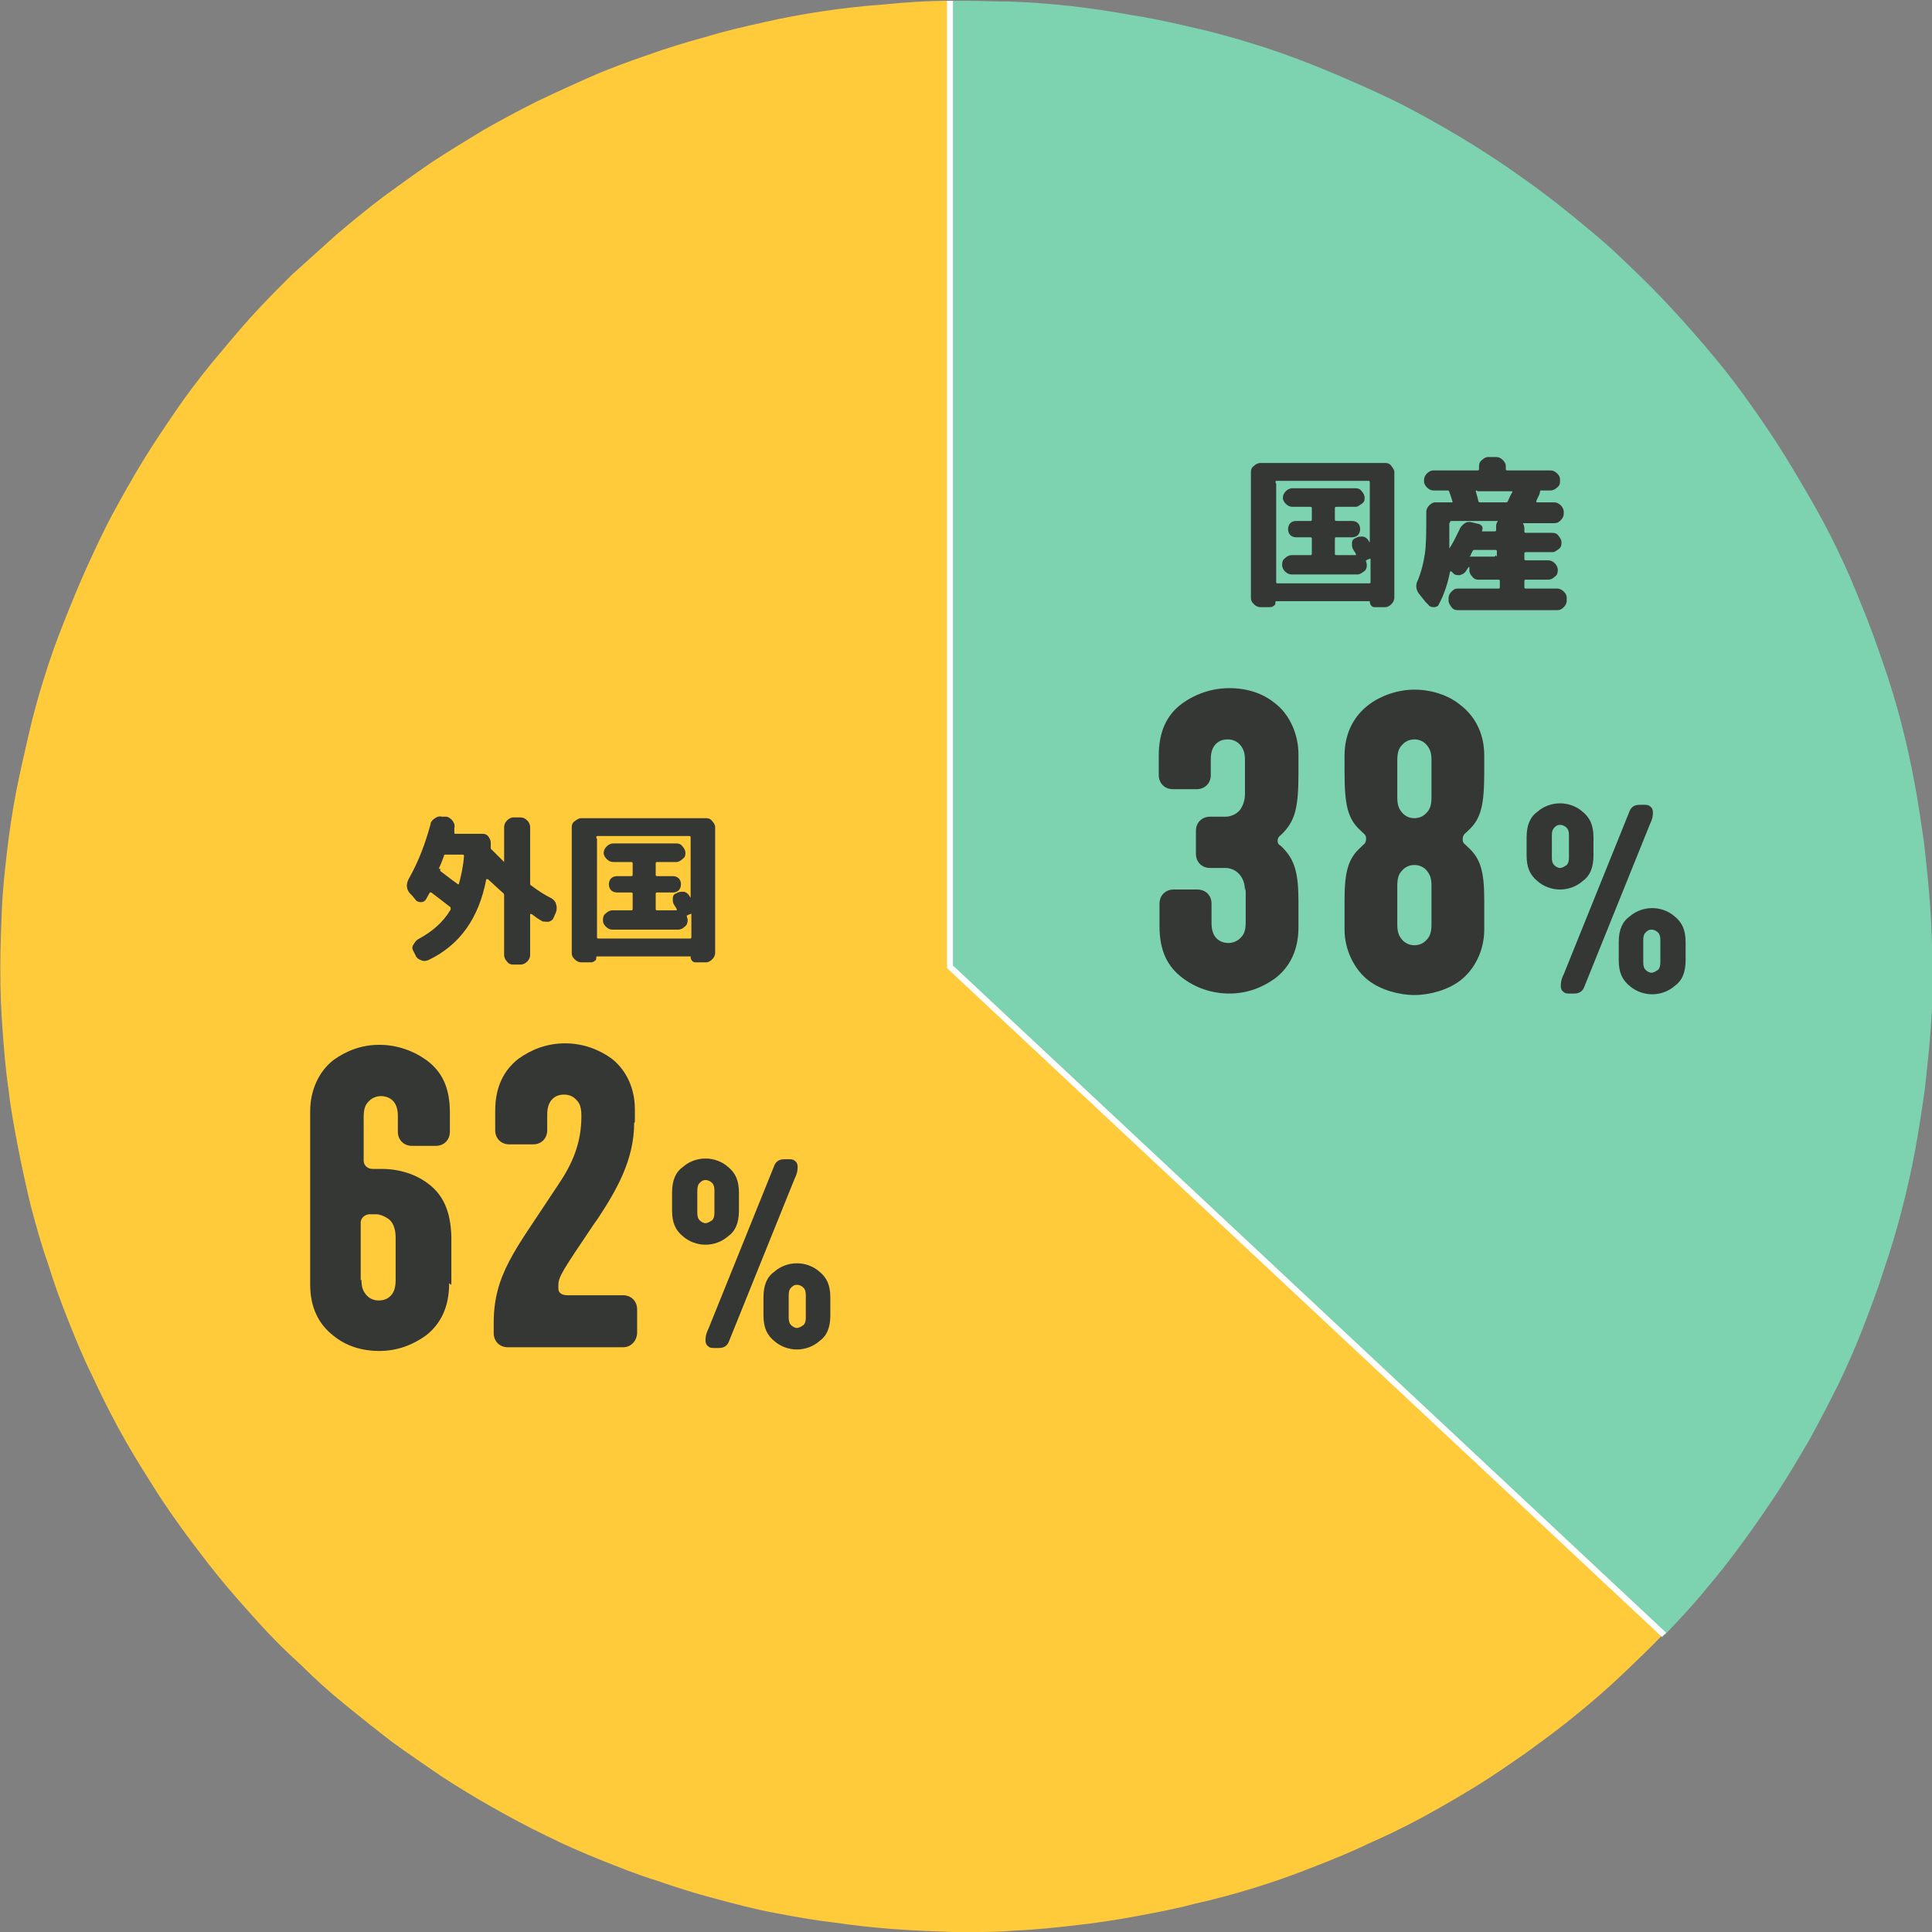
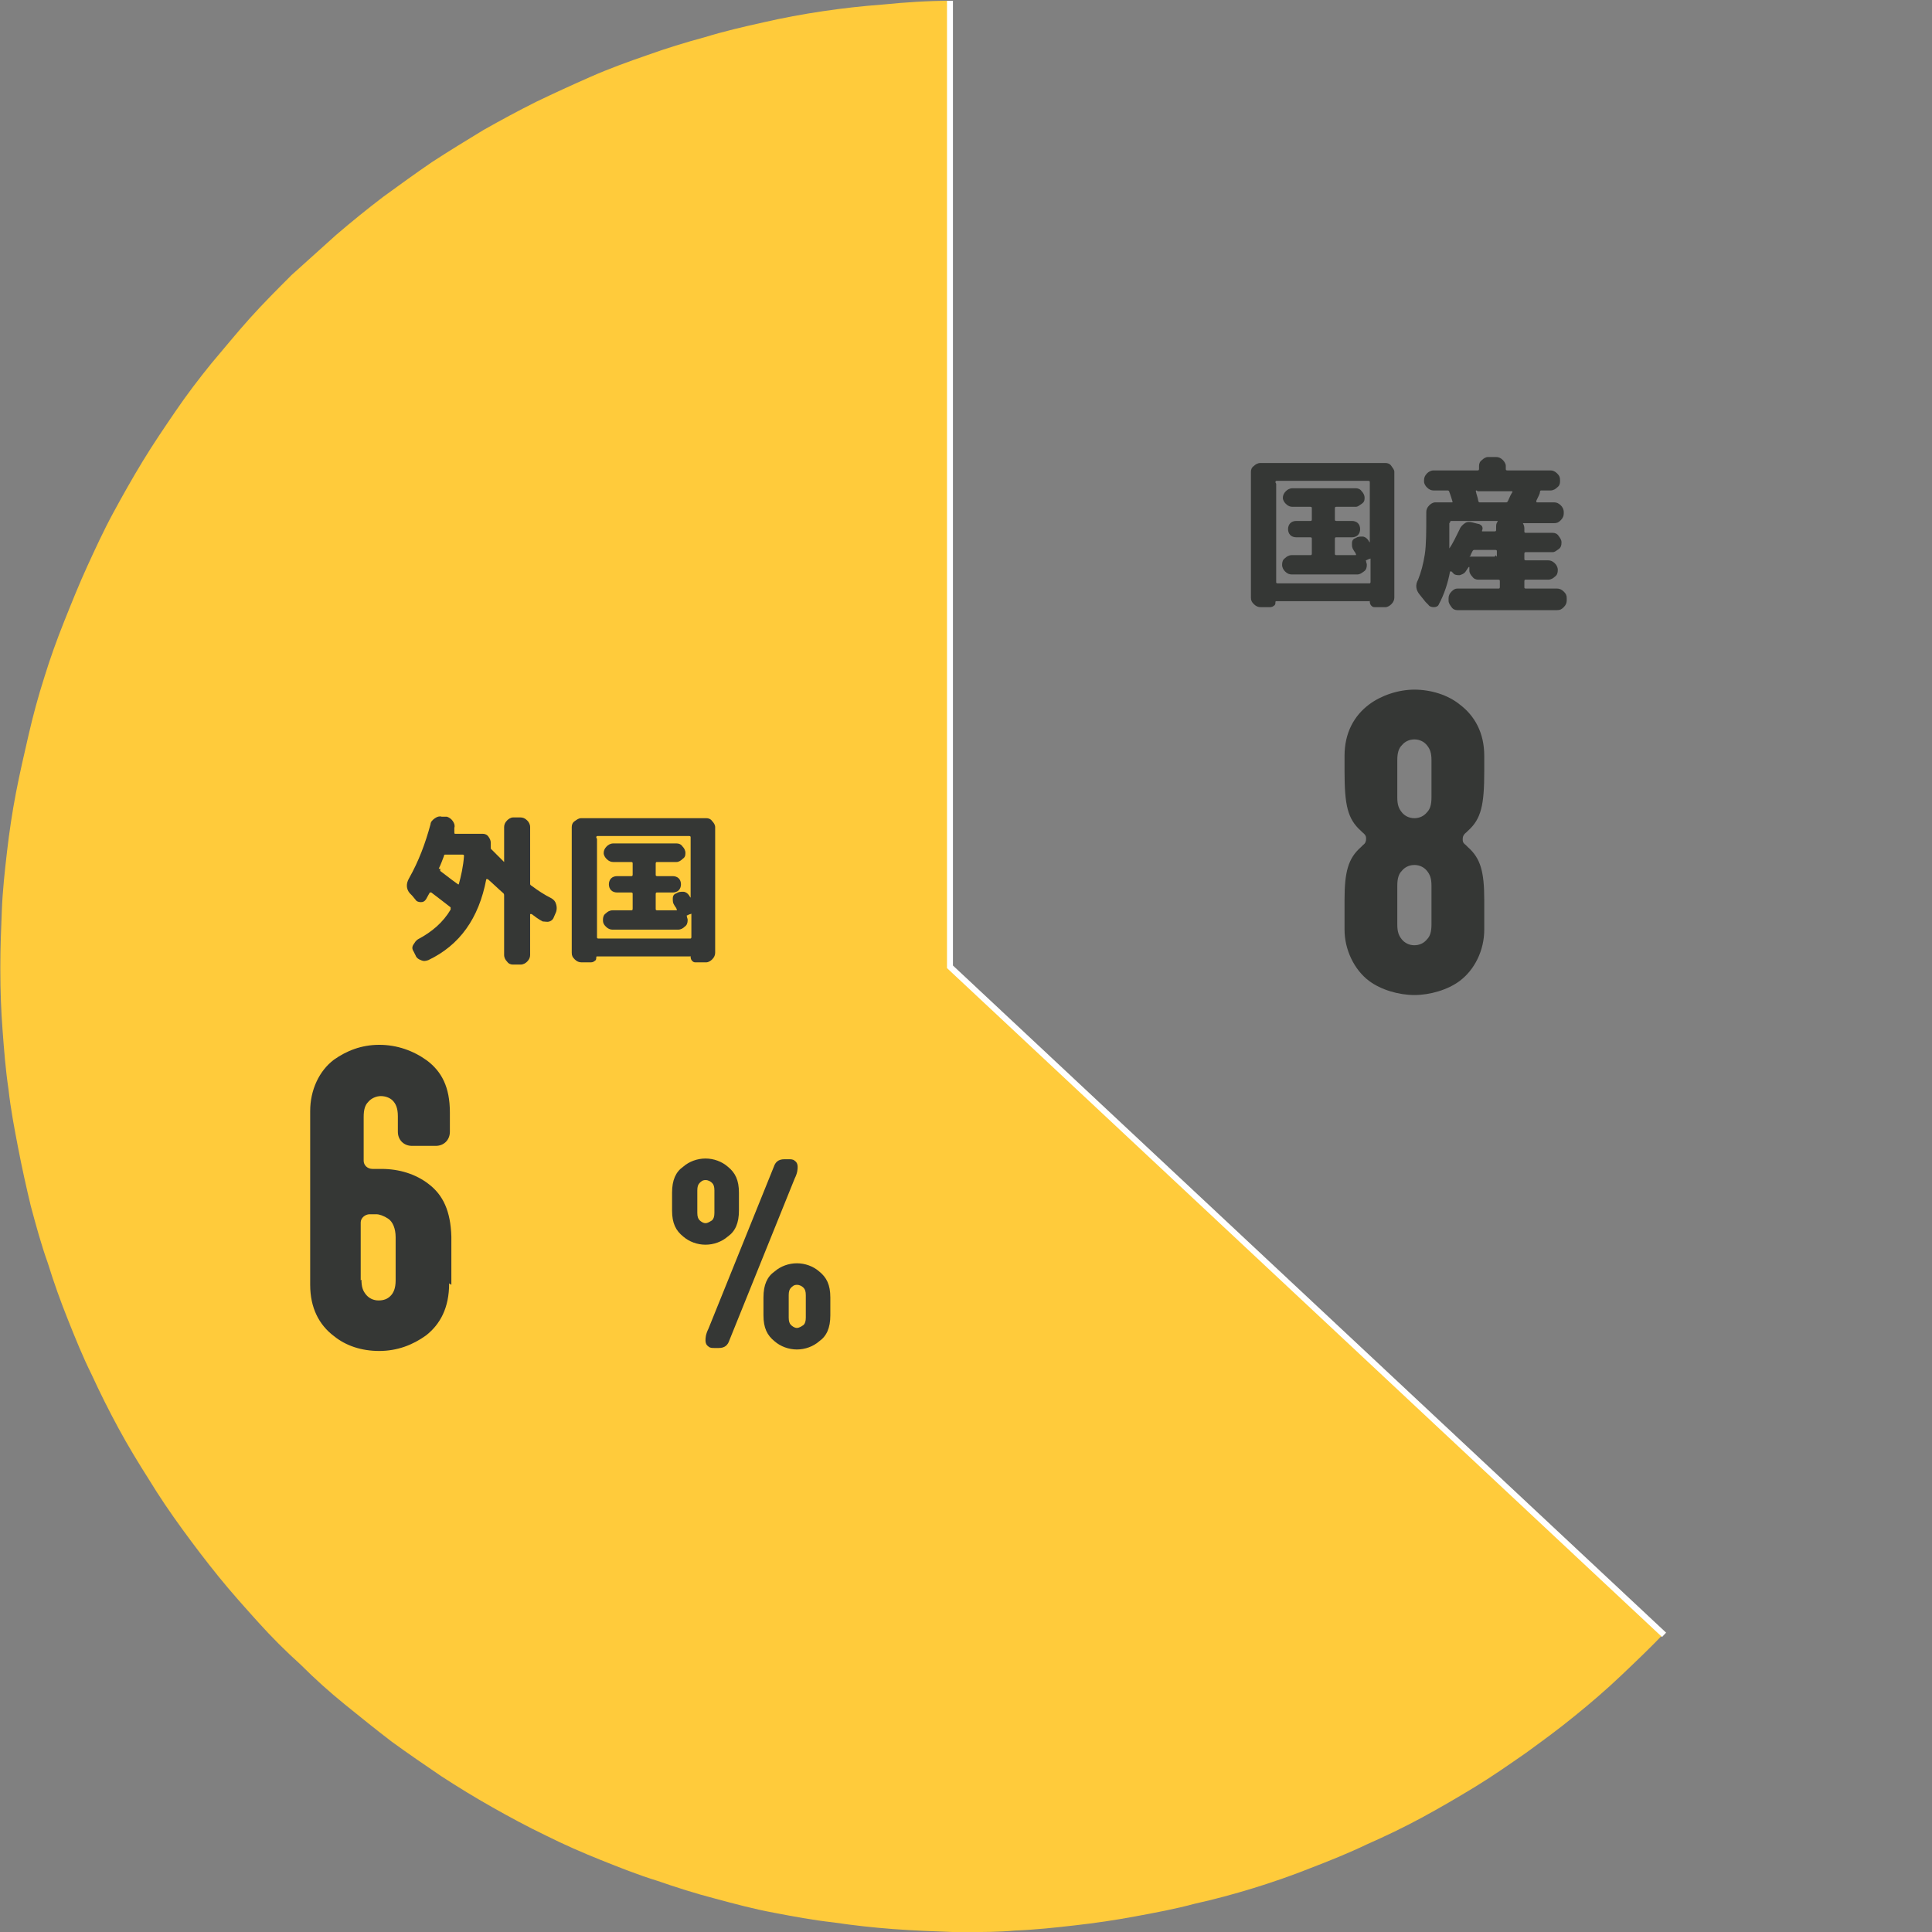
<svg xmlns="http://www.w3.org/2000/svg" id="_レイヤー_1" data-name=" レイヤー 1" version="1.1" viewBox="0 0 259.937 259.937">
  <rect x="0" y="0" width="259.937" height="259.937" fill="#808080" stroke="none" />
  <defs>
    <style>
      .cls-1, .cls-2, .cls-3, .cls-4 {
        stroke-width: 0px;
      }

      .cls-1, .cls-5 {
        fill: none;
      }

      .cls-2 {
        fill: #353735;
      }

      .cls-3 {
        fill: #ffcb3b;
      }

      .cls-4 {
        fill: #7dd2af;
      }

      .cls-5 {
        stroke: #fff;
        stroke-miterlimit: 9.998;
        stroke-width: .8px;
      }
    </style>
  </defs>
-   <path class="cls-4" d="M259.98,130.076c0-2.799-.1-5.499-.3-8.298-.2-2.799-.5-5.499-.8-8.298-.4-2.799-.8-5.499-1.3-8.198s-1.1-5.399-1.8-8.098-1.5-5.299-2.399-7.898-1.8-5.199-2.899-7.798c-1-2.599-2.099-5.099-3.299-7.598s-2.499-4.899-3.899-7.298-2.799-4.799-4.299-7.098-3.099-4.599-4.699-6.798c-1.6-2.199-3.399-4.399-5.199-6.498s-3.599-4.099-5.499-6.099-3.899-3.899-5.899-5.799c-2-1.9-4.099-3.599-6.298-5.399-2.099-1.7-4.299-3.399-6.598-4.999-2.199-1.6-4.499-3.099-6.898-4.599-2.299-1.4-4.699-2.799-7.098-4.099-2.399-1.3-4.899-2.499-7.398-3.599s-4.999-2.199-7.598-3.199-5.099-1.9-7.798-2.699c-2.599-.8-5.199-1.5-7.898-2.099-2.599-.6-5.299-1.2-7.998-1.6-2.699-.5-5.399-.9-8.098-1.2-2.699-.3-5.399-.5-8.098-.6-2,0-3.899-.1-5.899-.1h-2.199v129.969l96.177,89.878c1.9-2,3.799-3.999,5.499-6.099,1.8-2.099,3.499-4.299,5.099-6.498s3.199-4.499,4.699-6.798,2.899-4.699,4.299-7.098c1.3-2.399,2.599-4.899,3.799-7.298,1.2-2.499,2.299-4.999,3.299-7.598s2-5.199,2.799-7.798c.9-2.599,1.7-5.299,2.399-7.998.7-2.699,1.3-5.399,1.8-8.098.5-2.699.9-5.399,1.3-8.198.3-2.699.6-5.499.8-8.298.2-2.699.3-5.399.3-8.098s0-.1,0-.2l-.1.2Z" />
  <path class="cls-3" d="M127.812,130.076V.107c-2.999,0-5.999.2-8.998.5-2.699.2-5.399.5-8.098.9s-5.399.9-7.998,1.5c-2.699.6-5.299,1.2-7.898,2-2.599.7-5.199,1.5-7.698,2.399-2.599.9-5.099,1.8-7.598,2.899-2.499,1.1-4.899,2.199-7.398,3.399-2.399,1.2-4.799,2.499-7.098,3.799-2.299,1.4-4.599,2.799-6.898,4.299-2.199,1.5-4.399,3.099-6.598,4.699-2.099,1.6-4.199,3.299-6.298,5.099-2,1.8-3.999,3.599-5.999,5.399-1.9,1.9-3.799,3.799-5.599,5.799s-3.499,4.099-5.199,6.099c-1.7,2.099-3.299,4.199-4.799,6.398s-2.999,4.399-4.399,6.698c-1.4,2.299-2.699,4.599-3.999,6.998-1.3,2.399-2.399,4.799-3.499,7.198-1.1,2.399-2.099,4.899-3.099,7.398s-1.9,4.999-2.699,7.598c-.8,2.499-1.5,5.099-2.099,7.698s-1.2,5.199-1.7,7.798c-.5,2.599-.9,5.299-1.2,7.898-.3,2.599-.6,5.299-.7,7.998-.1,2.399-.2,4.899-.2,7.398s0,.4,0,.6c0,2.699.1,5.399.3,7.998.2,2.699.4,5.299.8,7.998.3,2.699.8,5.299,1.3,7.898.5,2.599,1.1,5.299,1.7,7.798.7,2.599,1.4,5.199,2.299,7.698.8,2.599,1.7,5.099,2.699,7.598s2,4.999,3.199,7.398c1.1,2.399,2.299,4.799,3.599,7.198s2.699,4.699,4.099,6.898c1.4,2.299,2.899,4.499,4.499,6.698s3.199,4.299,4.899,6.398c1.7,2.099,3.499,4.099,5.299,6.099s3.699,3.899,5.699,5.699c1.9,1.9,3.899,3.699,5.999,5.399s4.199,3.399,6.298,4.999c2.199,1.6,4.399,3.099,6.598,4.599,2.299,1.5,4.599,2.899,6.898,4.199,2.299,1.3,4.699,2.599,7.198,3.799,2.399,1.2,4.899,2.299,7.398,3.299s4.999,2,7.598,2.799c2.599.9,5.099,1.7,7.798,2.399,2.599.7,5.199,1.4,7.898,1.9,2.599.5,5.299 1,7.998,1.3,2.699.4,5.399.7,8.098.9,2.699.2,5.399.3,8.098.4h1.8c2.099,0,4.299,0,6.398-.2,2.699-.1,5.499-.4,8.098-.7,2.699-.3,5.399-.7,8.098-1.2,2.699-.5,5.399-1,7.998-1.7,2.699-.6,5.299-1.3,7.898-2.099,2.599-.8,5.199-1.7,7.698-2.699,2.599-1,5.099-2,7.598-3.199,2.499-1.1,4.999-2.299,7.398-3.599s4.799-2.699,7.098-4.099c2.299-1.4,4.599-2.999,6.898-4.599,2.199-1.6,4.399-3.199,6.598-4.999,2.099-1.7,4.199-3.499,6.198-5.399s3.999-3.799,5.899-5.799l-96.177-89.878v.3Z" />
  <polyline class="cls-5" points="127.812 .107 127.812 130.076 223.888 219.954" />
-   <path class="cls-1" d="M259.98,129.876c0-2.799-.1-5.499-.3-8.298-.2-2.799-.5-5.499-.8-8.298-.4-2.799-.8-5.499-1.3-8.198s-1.1-5.399-1.8-8.098-1.5-5.299-2.399-7.898-1.8-5.199-2.899-7.798c-1-2.599-2.099-5.099-3.299-7.598s-2.499-4.899-3.899-7.298-2.799-4.799-4.299-7.098-3.099-4.599-4.699-6.798c-1.6-2.199-3.399-4.399-5.199-6.498s-3.599-4.099-5.499-6.099-3.899-3.899-5.899-5.799c-2-1.9-4.099-3.599-6.298-5.399-2.099-1.7-4.299-3.399-6.598-4.999-2.199-1.6-4.499-3.099-6.898-4.599-2.299-1.4-4.699-2.799-7.098-4.099-2.399-1.3-4.899-2.499-7.398-3.599s-4.999-2.199-7.598-3.199-5.099-1.9-7.798-2.699c-2.599-.8-5.199-1.5-7.898-2.099-2.599-.6-5.299-1.2-7.998-1.6-2.699-.5-5.399-.9-8.098-1.2-2.699-.3-5.399-.5-8.098-.6-2,0-3.899-.1-5.899-.1h-2.199c-2.999,0-5.999.2-8.998.5-2.699.2-5.399.5-8.098.9s-5.399.9-7.998,1.5c-2.699.6-5.299,1.2-7.898,2-2.599.7-5.199,1.5-7.698,2.399-2.599.9-5.099,1.8-7.598,2.899-2.499,1.1-4.899,2.199-7.398,3.399-2.399,1.2-4.799,2.499-7.098,3.799-2.299,1.4-4.599,2.799-6.898,4.299-2.199,1.5-4.399,3.099-6.598,4.699-2.099,1.6-4.199,3.299-6.298,5.099-2,1.8-3.999,3.599-5.999,5.399-1.9,1.9-3.799,3.799-5.599,5.799s-3.499,4.099-5.199,6.099c-1.7,2.099-3.299,4.199-4.799,6.398s-2.999,4.399-4.399,6.698-2.699,4.599-3.999,6.998c-1.3,2.399-2.399,4.799-3.499,7.198-1.1,2.399-2.099,4.899-3.099,7.398s-1.9,4.999-2.699,7.598c-.8,2.499-1.5,5.099-2.099,7.698s-1.2,5.199-1.7,7.798c-.5,2.599-.9,5.299-1.2,7.898-.3,2.599-.6,5.299-.7,7.998-.1,2.399-.2,4.899-.2,7.398s0,.4,0,.6c0,2.699.1,5.399.3,7.998.2,2.699.4,5.299.8,7.998.3,2.699.8,5.299,1.3,7.898.5,2.599,1.1,5.299,1.7,7.798.7,2.599,1.4,5.199,2.299,7.698.8,2.599,1.7,5.099,2.699,7.598s2,4.999,3.199,7.398c1.1,2.399,2.299,4.799,3.599,7.198s2.699,4.699,4.099,6.898c1.4,2.299,2.899,4.499,4.499,6.698s3.199,4.299,4.899,6.398c1.7,2.099,3.499,4.099,5.299,6.099s3.699,3.899,5.699,5.699c1.9,1.9,3.899,3.699,5.999,5.399s4.199,3.399,6.298,4.999c2.199,1.6,4.399,3.099,6.598,4.599,2.299,1.5,4.599,2.899,6.898,4.199,2.299,1.3,4.699,2.599,7.198,3.799,2.399,1.2,4.899,2.299,7.398,3.299s4.999,2,7.598,2.799c2.599.9,5.099,1.7,7.798,2.399,2.599.7,5.199,1.4,7.898,1.9,2.599.5,5.299 1,7.998,1.3,2.699.4,5.399.7,8.098.9,2.699.2,5.399.3,8.098.4h1.8c2.099,0,4.299,0,6.398-.2,2.699-.1,5.499-.4,8.098-.7,2.699-.3,5.399-.7,8.098-1.2,2.699-.5,5.399-1,7.998-1.7,2.699-.6,5.299-1.3,7.898-2.099,2.599-.8,5.199-1.7,7.698-2.699,2.599-1,5.099-2,7.598-3.199,2.499-1.1,4.999-2.299,7.398-3.599s4.799-2.699,7.098-4.099c2.299-1.4,4.599-2.999,6.898-4.599,2.199-1.6,4.399-3.199,6.598-4.999,2.099-1.7,4.199-3.499,6.198-5.399s3.999-3.799,5.899-5.799,3.799-3.999,5.499-6.099c1.8-2.099,3.499-4.299,5.099-6.498s3.199-4.499,4.699-6.798,2.899-4.699,4.299-7.098c1.3-2.399,2.599-4.899,3.799-7.298,1.2-2.499,2.299-4.999,3.299-7.598s2-5.199,2.799-7.798c.9-2.599,1.7-5.299,2.399-7.998.7-2.699,1.3-5.399,1.8-8.098.5-2.699.9-5.399,1.3-8.198.3-2.699.6-5.499.8-8.298.2-2.699.3-5.399.3-8.098s0-.1,0-.2l-.1.5Z" />
  <g>
    <path class="cls-2" d="M55.129,120.178c-.5-.6-.5-1.3-.1-2,1.3-2.299,2.199-4.699,2.899-7.298,0-.3.3-.6.6-.8.3-.2.6-.3.9-.2h.7c.3.1.6.3.8.6.2.3.3.6.2.9v.6c0,.1,0,.2.1.2h3.699c.3,0,.6.1.8.4s.3.5.3.8v.6c0,.1,0,.3.1.3l1.7,1.7h0v-4.699c0-.3.1-.6.4-.9.2-.2.5-.4.8-.4h1c.3,0,.6.1.9.4.2.2.4.5.4.9v7.598c0,.1,0,.2.2.3.8.6,1.7,1.2,2.699,1.7.3.2.5.4.6.8.1.3.1.7,0,1l-.3.7c-.1.3-.3.5-.6.6-.3.1-.6,0-.9,0-.6-.3-1.1-.7-1.5-1h-.2v5.499c0,.3-.1.6-.4.9-.2.2-.5.4-.9.4h-1c-.3,0-.6-.1-.8-.4-.2-.2-.4-.5-.4-.9v-7.998c0-.1,0-.2-.1-.3-.7-.6-1.4-1.3-2.099-1.9h-.2c-1,5.299-3.599,8.898-7.798,10.897-.3.1-.6.2-1,0-.3-.1-.6-.3-.7-.6l-.3-.6c-.2-.3-.2-.6,0-.9s.3-.5.6-.7c1.9-1,3.399-2.299,4.399-3.999v-.3c-.9-.7-1.8-1.4-2.599-2h-.2c-.1.2-.3.5-.5.9-.2.3-.4.4-.7.4s-.6-.1-.7-.3l-.5-.6-.3-.3ZM59.228,116.879v.3c1.3 1,2.099,1.6,2.399,1.8h.1c.1,0,0,0,0,0,.3-1.1.6-2.399.7-3.799,0-.1,0-.2-.2-.2h-2.299c-.1,0-.2,0-.2.2-.2.5-.4,1.1-.7,1.7h.2Z" />
    <path class="cls-2" d="M78.224,129.476c-.3,0-.6-.1-.9-.4s-.4-.5-.4-.9v-16.896c0-.3.1-.6.4-.8s.5-.4.9-.4h16.796c.3,0,.6.1.8.4.2.2.4.5.4.8v16.896c0,.3-.1.6-.4.9-.2.2-.5.4-.8.4h-1.4c-.2,0-.3,0-.5-.2-.1-.1-.2-.3-.2-.5s0-.1-.1-.1h-12.497s-.1,0-.1.1c0,.2,0,.4-.2.5-.1.1-.3.2-.5.2h-1.4.1ZM80.323,112.88v13.197c0,.1,0,.2.2.2h12.297c.1,0,.2,0,.2-.2v-3.099s0-.1-.1,0h0c-.1,0-.3.1-.5.2,0,0-.1,0,0,.1,0,.2.1.3.1.5h0c0,.4-.1.7-.4.9-.2.2-.5.4-.9.4h-8.798c-.3,0-.6-.1-.9-.4s-.4-.5-.4-.9h0c0-.4.1-.7.4-.9.2-.2.5-.4.9-.4h2.499c.1,0,.2,0,.2-.2v-2c0-.1,0-.2-.2-.2h-1.9c-.3,0-.6-.1-.8-.3-.2-.2-.3-.5-.3-.8s.1-.6.3-.8c.2-.2.5-.3.8-.3h1.9c.1,0,.2,0,.2-.2v-1.5c0-.1,0-.2-.2-.2h-2.399c-.3,0-.6-.1-.9-.4-.2-.2-.4-.5-.4-.8s.1-.6.4-.9c.2-.2.5-.4.9-.4h8.498c.3,0,.6.1.8.4.2.2.4.5.4.9s-.1.6-.4.8c-.2.2-.5.4-.8.4h-2.599c-.1,0-.2,0-.2.2v1.5c0,.1,0,.2.2.2h2.099c.3,0,.6.1.8.3s.3.5.3.8-.1.6-.3.8c-.2.2-.5.3-.8.3h-2.099c-.1,0-.2,0-.2.2v2c0,.1,0,.2.2.2h2.599q.1,0,0-.2c0-.1-.2-.3-.3-.5-.2-.3-.2-.5-.2-.9s.2-.6.5-.7c.3-.2.6-.2.9-.2s.6.2.8.5c0,0,.1.2.2.3h0v-8.098c0-.1,0-.2-.2-.2h-12.297c-.1,0-.2,0-.2.2l.1.2Z" />
    <path class="cls-2" d="M60.428,172.666c0,3.299-1.2,5.499-3.099,6.998-1.8,1.3-3.899,2.099-6.298,2.099s-4.499-.7-6.099-2c-2-1.5-3.199-3.799-3.199-6.898v-23.394c0-2.799,1.2-5.399,3.199-6.898,1.7-1.2,3.699-2,6.099-2s4.599.8,6.398,2.099c2,1.5,3.099,3.599,3.099,6.998v2.599c0,1.1-.8,1.9-1.9,1.9h-3.199c-1.1,0-1.9-.8-1.9-1.9v-2.099c0-1.1-.3-1.7-.7-2.099-.4-.4-1-.6-1.6-.6s-1.3.3-1.7.8c-.4.4-.6 1-.6,2v5.899c0,.6.5,1.1,1.2,1.1h1.2c2.399,0,4.599.7,6.298,2,2,1.5,2.999,3.699,3.099,7.098v6.498l-.3-.2ZM48.631,172.166c0,1.0.2,1.5.6,2.0.4.5 1.0.8,1.7.8s1.2-.2,1.6-.6c.4-.4.7-1.0.7-2.099v-5.799c0-1.2-.4-2.099-1-2.499s-1.2-.6-1.6-.6h-.9c-.6,0-1.2.5-1.2,1.1v7.798l.1-.1Z" />
-     <path class="cls-2" d="M85.322,151.071c0,4.999-2.399,9.098-4.899,12.897l-.5.7c-4.299,6.398-4.799,7.098-4.799,8.298v.4c0,.6.5.9,1.2.9h7.498c1.1,0,1.9.8,1.9,1.9v3.099c0,1.1-.8,2-1.9,2h-15.496c-1.1,0-1.9-.8-1.9-1.9v-1.4c0-6.498,2.999-9.898,7.898-17.396l.8-1.2c1.9-2.799,3.099-5.599,3.099-9.198h0c0-1.1-.2-1.7-.6-2.099-.4-.5-1-.8-1.7-.8s-1.2.2-1.6.6c-.4.4-.7 1-.7,2.099v2.099c0,1.1-.8,1.9-1.9,1.9h-3.199c-1.1,0-1.9-.8-1.9-1.9v-2.599c0-3.299,1.2-5.499,3.099-6.998,1.8-1.3,3.899-2.099,6.298-2.099s4.499.8,6.198,2c1.6,1.2,3.199,3.499,3.199,6.898v1.7l-.1.1Z" />
    <path class="cls-2" d="M99.419,162.868c0,1.7-.5,2.799-1.5,3.499-.8.7-1.9,1.1-2.999,1.1s-2.199-.4-2.999-1.1c-1-.8-1.5-1.8-1.5-3.499v-2.399c0-1.7.5-2.799,1.5-3.499.8-.7,1.9-1.1,2.999-1.1s2.199.4,2.999,1.1c1.0.8,1.5,1.8,1.5,3.499v2.399ZM96.119,160.169c0-.5-.1-.8-.3-1-.2-.2-.5-.4-.9-.4s-.6.2-.8.4c-.2.2-.3.5-.3 1v2.999c0,.5.1.8.3 1.0.2.2.5.4.8.4s.6-.2.9-.4c.2-.2.3-.5.3-1v-2.999ZM104.117,156.969c.2-.6.6-1,1.4-1h.6c.3,0,.6,0,.8.2.3.2.4.5.4.8s0,.8-.4,1.6l-8.798,21.795c-.2.6-.6 1-1.4 1h-.6c-.3,0-.6,0-.8-.2-.3-.2-.4-.5-.4-.8s0-.8.4-1.6l8.798-21.795ZM111.716,176.964c0,1.7-.5,2.799-1.5,3.499-.8.7-1.9,1.1-2.999,1.1s-2.199-.4-2.999-1.1c-1-.8-1.5-1.8-1.5-3.499v-2.399c0-1.7.5-2.799,1.5-3.499.8-.7,1.9-1.1,2.999-1.1s2.199.4,2.999,1.1c1.0.8,1.5,1.8,1.5,3.499v2.399ZM108.416,174.265c0-.5-.1-.8-.3-1-.2-.2-.5-.4-.9-.4s-.6.2-.8.4c-.2.2-.3.5-.3 1v2.999c0,.5.1.8.3 1.0.2.2.5.4.8.4s.6-.2.9-.4c.2-.2.3-.5.3-1v-2.999Z" />
  </g>
  <g>
    <path class="cls-2" d="M169.602,81.688c-.3,0-.6-.1-.9-.4s-.4-.5-.4-.9v-16.896c0-.3.1-.6.4-.8.2-.2.5-.4.9-.4h16.796c.3,0,.6.1.8.4s.4.5.4.8v16.896c0,.3-.1.6-.4.9-.2.2-.5.4-.8.4h-1.4c-.2,0-.3,0-.5-.2-.1-.1-.2-.3-.2-.5s0-.1-.1-.1h-12.497s-.1,0-.1.1c0,.2,0,.4-.2.5-.1.1-.3.2-.5.2h-1.4.1ZM171.701,65.092v13.197c0,.1,0,.2.2.2h12.297c.1,0,.2,0,.2-.2v-3.099s0-.1-.1,0h0c-.1,0-.3.1-.5.2,0,0-.1,0,0,.1,0,.2.1.3.1.5h0c0,.4-.1.7-.4.9s-.5.4-.9.4h-8.798c-.3,0-.6-.1-.9-.4-.2-.2-.4-.5-.4-.9h0c0-.4.1-.7.4-.9.2-.2.5-.4.9-.4h2.499c.1,0,.2,0,.2-.2v-2c0-.1,0-.2-.2-.2h-1.9c-.3,0-.6-.1-.8-.3-.2-.2-.3-.5-.3-.8s.1-.6.3-.8.5-.3.8-.3h1.9c.1,0,.2,0,.2-.2v-1.5c0-.1,0-.2-.2-.2h-2.399c-.3,0-.6-.1-.9-.4-.2-.2-.4-.5-.4-.8s.1-.6.4-.9c.2-.2.5-.4.9-.4h8.498c.3,0,.6.1.8.4.2.2.4.5.4.9s-.1.6-.4.8-.5.4-.8.4h-2.599c-.1,0-.2,0-.2.2v1.5c0,.1,0,.2.2.2h2.099c.3,0,.6.1.8.3.2.2.3.5.3.8s-.1.6-.3.8c-.2.2-.5.3-.8.3h-2.099c-.1,0-.2,0-.2.2v2c0,.1,0,.2.2.2h2.599q.1,0,0-.2c0-.1-.2-.3-.3-.5-.2-.3-.2-.5-.2-.9s.2-.6.5-.7c.3-.2.6-.2.9-.2s.6.2.8.5c0,0,.1.2.2.3h0v-8.098c0-.1,0-.2-.2-.2h-12.297c-.1,0-.2,0-.2.2l.1.2Z" />
    <path class="cls-2" d="M191.796,80.988l-.8-1c-.5-.6-.6-1.3-.2-2.0.4-1.0.7-2.099.9-3.399s.2-3.099.2-5.399v-.3c0-.3.1-.6.4-.9.2-.2.5-.4.8-.4h2.199c.1,0,.2,0,.1-.2-.1-.3-.2-.7-.4-1.2,0-.1-.1-.2-.2-.2h-1.9c-.3,0-.6-.1-.9-.4-.2-.2-.4-.5-.4-.8v-.2c0-.3.1-.6.4-.9.2-.2.5-.4.9-.4h5.899c.1,0,.2,0,.2-.2v-.4c0-.3.1-.6.4-.8.2-.2.5-.4.8-.4h1.1c.3,0,.6.1.9.4.2.2.4.5.4.8v.4c0,.1,0,.2.2.2h5.799c.3,0,.6.1.9.4s.4.5.4.9v.2c0,.3-.1.6-.4.8-.2.2-.5.4-.9.4h-1.2c-.1,0-.2,0-.2.2s-.2.6-.5,1.2c0,.1,0,.2.1.2h2.299c.3,0,.6.1.9.4.2.2.4.5.4.9v.2c0,.3-.1.6-.4.9s-.5.4-.9.4h-4.199c.1.2.2.4.2.7v.4c0,.1,0,.2.2.2h3.599c.3,0,.6.1.8.4s.4.5.4.9h0c0,.4-.1.7-.4.9s-.5.4-.8.4h-3.599c-.1,0-.2,0-.2.2v.7c0,.1,0,.2.2.2h2.999c.3,0,.6.1.9.4.2.2.4.5.4.9h0c0,.4-.1.7-.4.9-.2.2-.5.4-.9.4h-2.999c-.1,0-.2,0-.2.2v.8c0,.1,0,.2.2.2h4.199c.3,0,.6.1.9.4s.4.5.4.9v.3c0,.3-.1.6-.4.9s-.5.4-.9.4h-13.397c-.3,0-.6-.1-.8-.4s-.4-.5-.4-.9v-.3c0-.3.1-.6.4-.9s.5-.4.8-.4h5.499c.1,0,.2,0,.2-.2v-.8c0-.1,0-.2-.2-.2h-2.699c-.3,0-.6-.1-.8-.4-.2-.2-.4-.5-.4-.8v-.5h-.1l-.4.6c-.2.3-.5.4-.8.5-.3,0-.7,0-.9-.3l-.2-.2h-.2c-.3,1.6-.8,3.099-1.5,4.399-.1.3-.4.4-.7.4s-.6-.1-.7-.3l-.4-.4ZM194.995,70.39v3.399h0c.5-.7.9-1.6,1.4-2.599.1-.3.4-.6.7-.8.3-.2.6-.2 1-.1l.8.2c.2,0,.4.2.5.3.1.2.1.4,0,.6v.1h1.7c.1,0,.2,0,.2-.2v-.4c0-.2,0-.5.2-.7v-.1h-6.198c-.1,0-.2,0-.2.2l-.1.1ZM201.394,74.889v-.7c0-.1,0-.2-.2-.2h-2.799c-.1,0-.2,0-.3.2,0,0-.1.2-.2.4,0,.2-.2.3-.2.3h3.299c.1,0,.2,0,.2-.2l.2.2ZM198.695,65.991c-.1,0-.2,0-.1.2,0,.2.2.6.3,1.2,0,.1.1.2.2.2h3.499c.1,0,.2,0,.3-.2.2-.5.4-.9.6-1.2,0,0,0-.1-.1-.1h-4.599l-.1-.1Z" />
-     <path class="cls-2" d="M167.502,119.878c0-1.2-.4-1.9-.9-2.399s-1.2-.7-1.7-.7h-2.099c-1.1,0-1.9-.8-1.9-1.9v-3.099c0-1.1.8-1.9,1.9-1.9h2.099c.5,0,1.4-.2,2-1.0.3-.5.6-1.1.6-2.099v-4.499c0-1-.2-1.5-.6-2-.4-.5-1-.8-1.7-.8s-1.2.2-1.6.6c-.4.4-.7 1-.7,2.099v2.099c0,1.1-.8,1.9-1.9,1.9h-3.199c-1.1,0-1.9-.8-1.9-1.9v-2.599c0-3.299,1.1-5.499,3.099-6.998,1.8-1.3,3.999-2.099,6.398-2.099s4.499.7,6.099,2c2,1.5,3.199,4.199,3.199,6.898v2.499c0,4.499-.4,6.298-2,7.998l-.4.4c-.3.2-.4.5-.4.7s0,.5.4.7l.4.4c1.5,1.6,2,3.299,2,7.098v3.499c0,3.099-1.2,5.399-3.199,6.898-1.7,1.2-3.699,2-6.099,2s-4.599-.8-6.298-2.099c-2-1.5-3.099-3.599-3.099-6.998v-2.999c0-1.1.8-1.9,1.9-1.9h3.199c1.1,0,1.9.8,1.9,1.9v2.599c0,1.1.3,1.7.7,2.099s1.0.6,1.6.6,1.3-.3,1.7-.8c.4-.4.6-1.0.6-2v-4.599l-.1.4Z" />
    <path class="cls-2" d="M184.198,131.975c-2-1.5-3.299-4.199-3.299-6.898v-3.999c0-3.799.5-5.599,2.199-7.098l.3-.3c.3-.2.4-.5.4-.8s0-.5-.5-.9l-.2-.2c-1.8-1.6-2.199-3.499-2.199-7.998v-2.099c0-3.099,1.3-5.399,3.299-6.898,1.6-1.2,3.899-2,6.099-2s4.499.7,6.099,2c2,1.5,3.299,3.799,3.299,6.898v2.099c0,4.499-.4,6.398-2.199,7.998l-.2.2c-.4.3-.5.6-.5.9s0,.5.4.8l.3.3c1.7,1.5,2.199,3.299,2.199,7.098v3.999c0,2.799-1.3,5.399-3.299,6.898-1.6,1.2-3.999,1.9-6.099,1.9s-4.499-.7-6.099-1.9ZM191.996,109.281c.4-.4.6-1.0.6-2v-4.999c0-1-.2-1.5-.6-2-.4-.5-1-.8-1.7-.8s-1.3.3-1.7.8c-.4.4-.6 1-.6,2v4.999c0,1.0.2,1.5.6,2.0.4.5 1.0.8,1.7.8s1.3-.3,1.7-.8ZM191.996,126.377c.4-.4.6-1.0.6-2v-5.199c0-1-.2-1.5-.6-2-.4-.5-1-.8-1.7-.8s-1.3.3-1.7.8c-.4.4-.6 1-.6,2v5.199c0,1.0.2,1.5.6,2.0.4.5 1.0.8,1.7.8s1.3-.3,1.7-.8Z" />
-     <path class="cls-2" d="M214.391,115.079c0,1.7-.5,2.799-1.5,3.499-.8.7-1.9,1.1-2.999,1.1s-2.199-.4-2.999-1.1c-1-.8-1.5-1.8-1.5-3.499v-2.399c0-1.7.5-2.799,1.5-3.499.8-.7,1.9-1.1,2.999-1.1s2.199.4,2.999,1.1c1.0.8,1.5,1.8,1.5,3.499v2.399ZM211.092,112.38c0-.5-.1-.8-.3-1s-.5-.4-.9-.4-.6.2-.8.4c-.2.2-.3.5-.3 1v2.999c0,.5.1.8.3 1s.5.4.8.4.6-.2.9-.4c.2-.2.3-.5.3-1v-2.999ZM219.19,109.281c.2-.6.6-1,1.4-1h.6c.3,0,.6,0,.8.2.3.2.4.5.4.8s0,.8-.4,1.6l-8.798,21.795c-.2.6-.6 1-1.4 1h-.6c-.3,0-.6,0-.8-.2-.3-.2-.4-.5-.4-.8s0-.8.4-1.6l8.798-21.795v0ZM226.788,129.176c0,1.7-.5,2.799-1.5,3.499-.8.7-1.9,1.1-2.999,1.1s-2.199-.4-2.999-1.1c-1-.8-1.5-1.8-1.5-3.499v-2.399c0-1.7.5-2.799,1.5-3.499.8-.7,1.9-1.1,2.999-1.1s2.199.4,2.999,1.1c1.0.8,1.5,1.8,1.5,3.499v2.399ZM223.389,126.477c0-.5-.1-.8-.3-1s-.5-.4-.9-.4-.6.2-.8.4c-.2.2-.3.5-.3 1v2.999c0,.5.1.8.3 1s.5.4.8.4.6-.2.9-.4c.2-.2.3-.5.3-1v-2.999Z" />
  </g>
</svg>